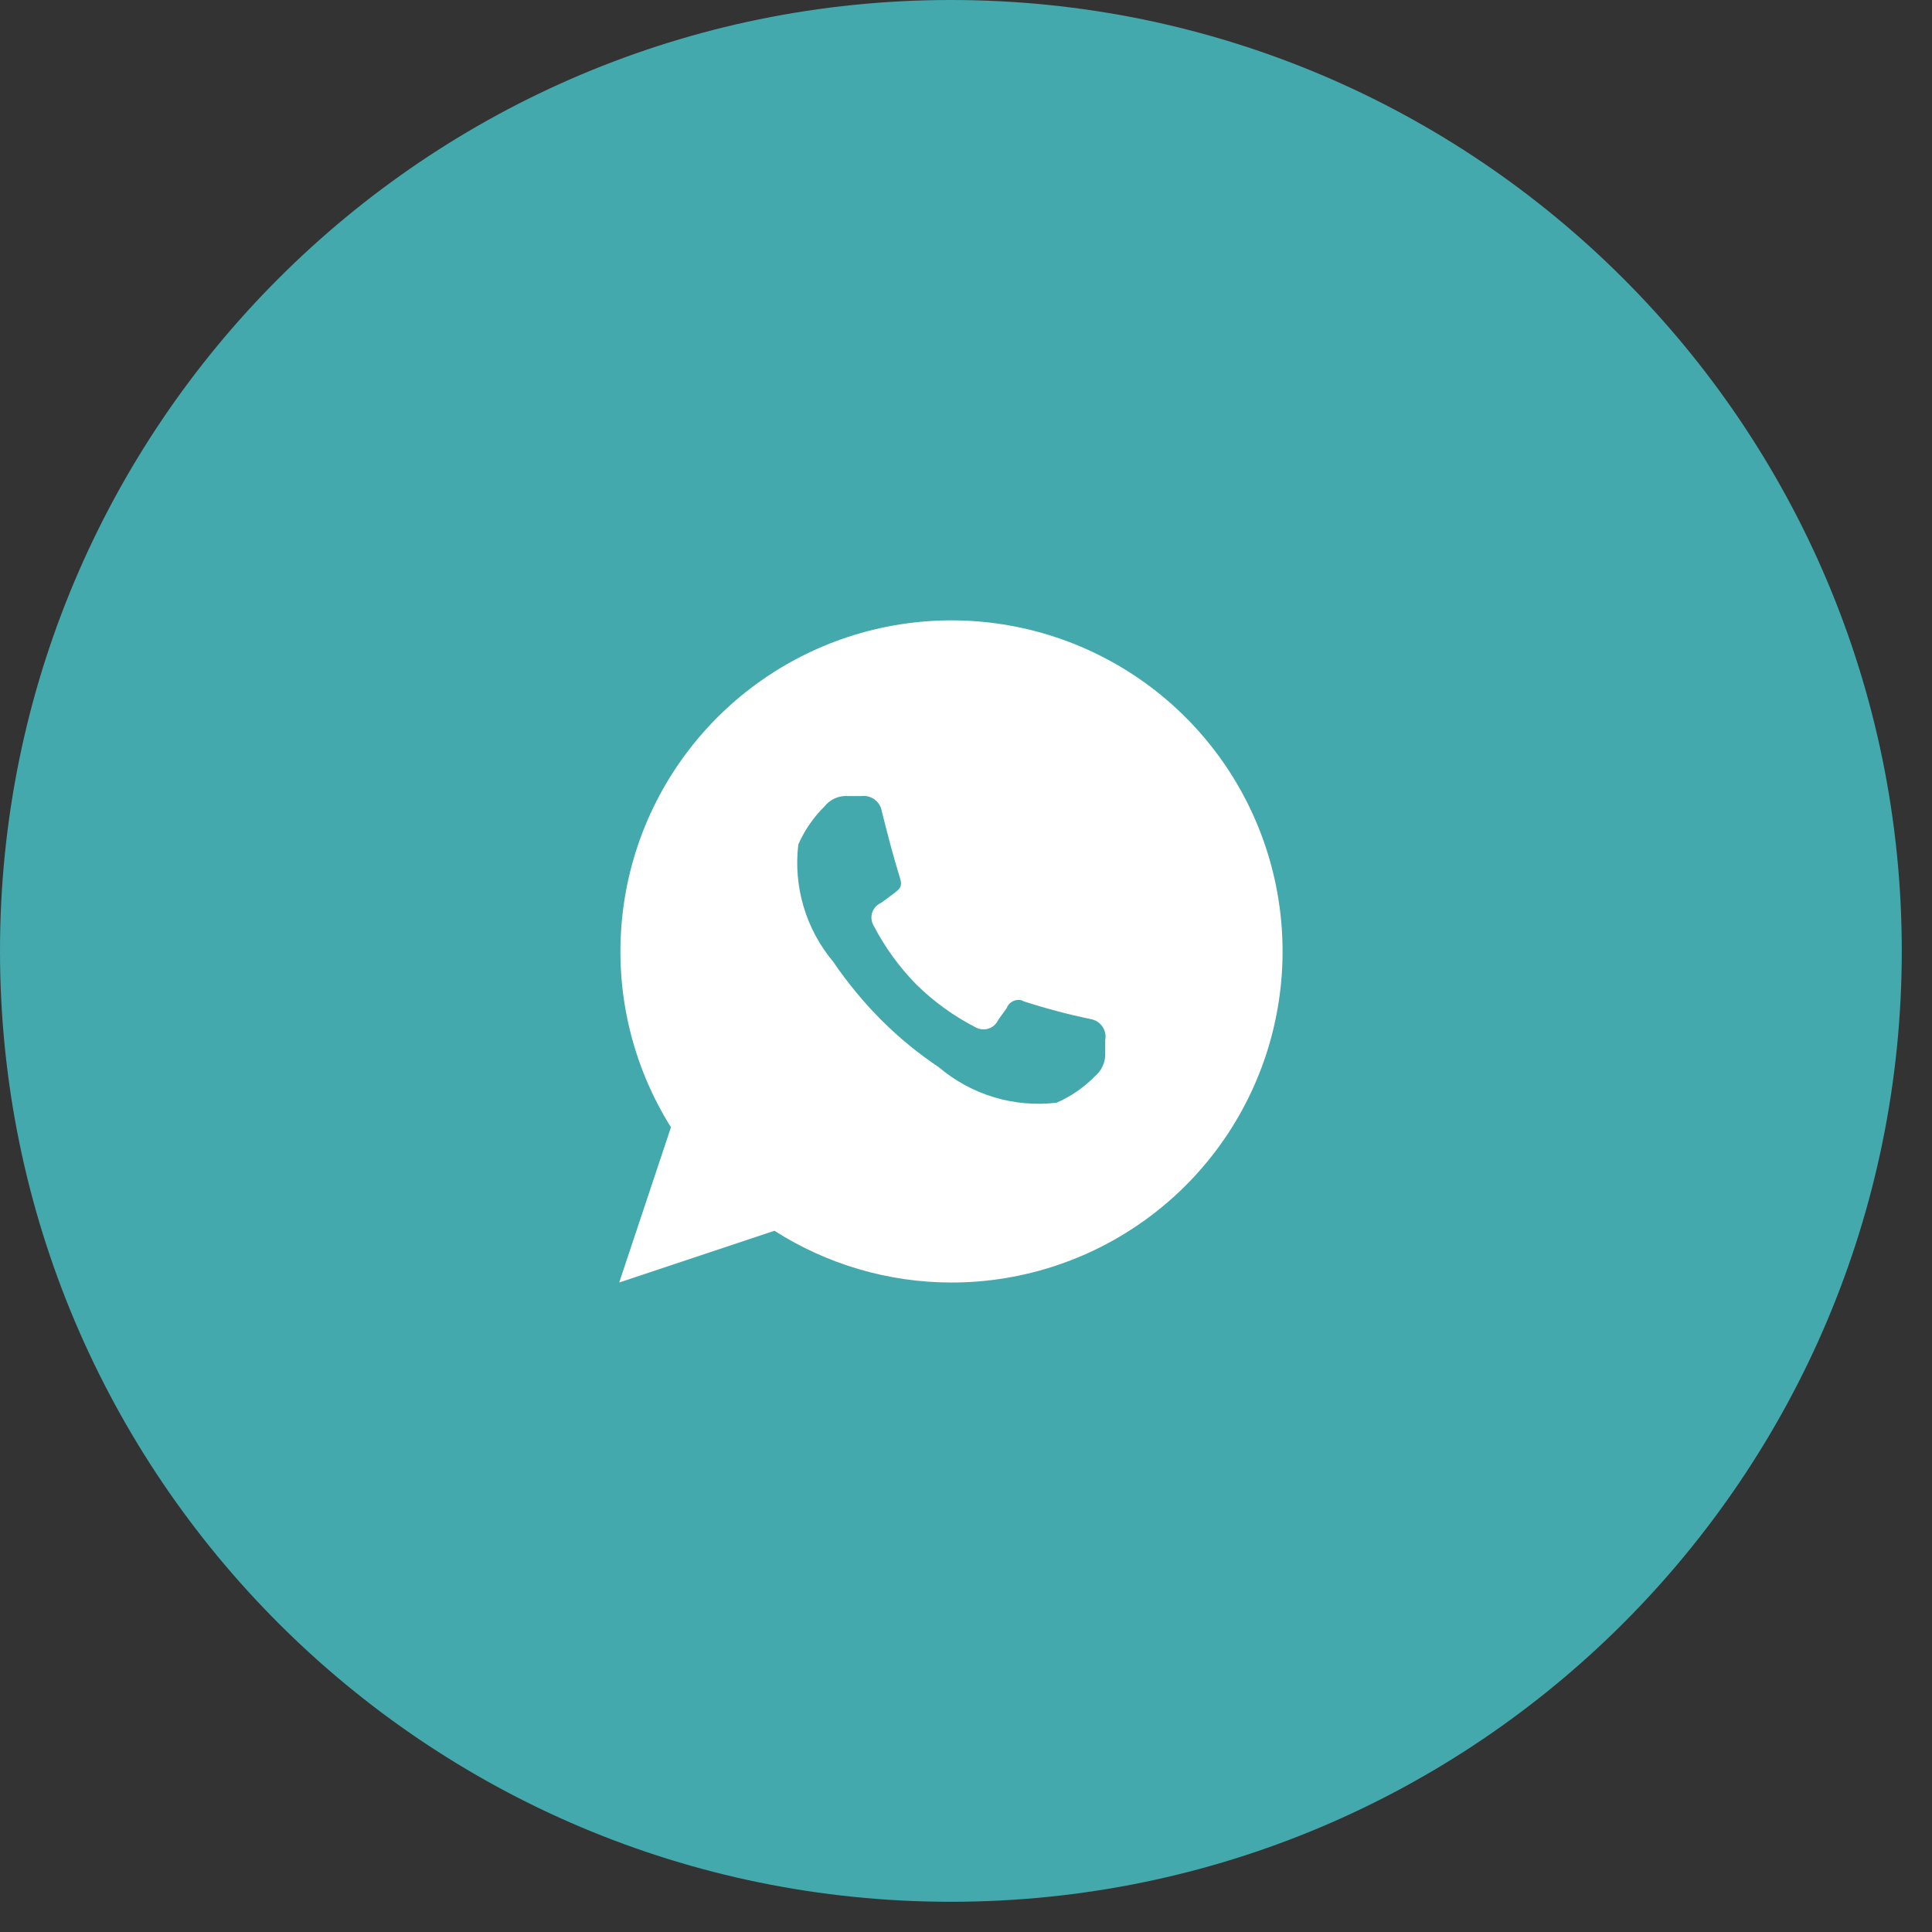
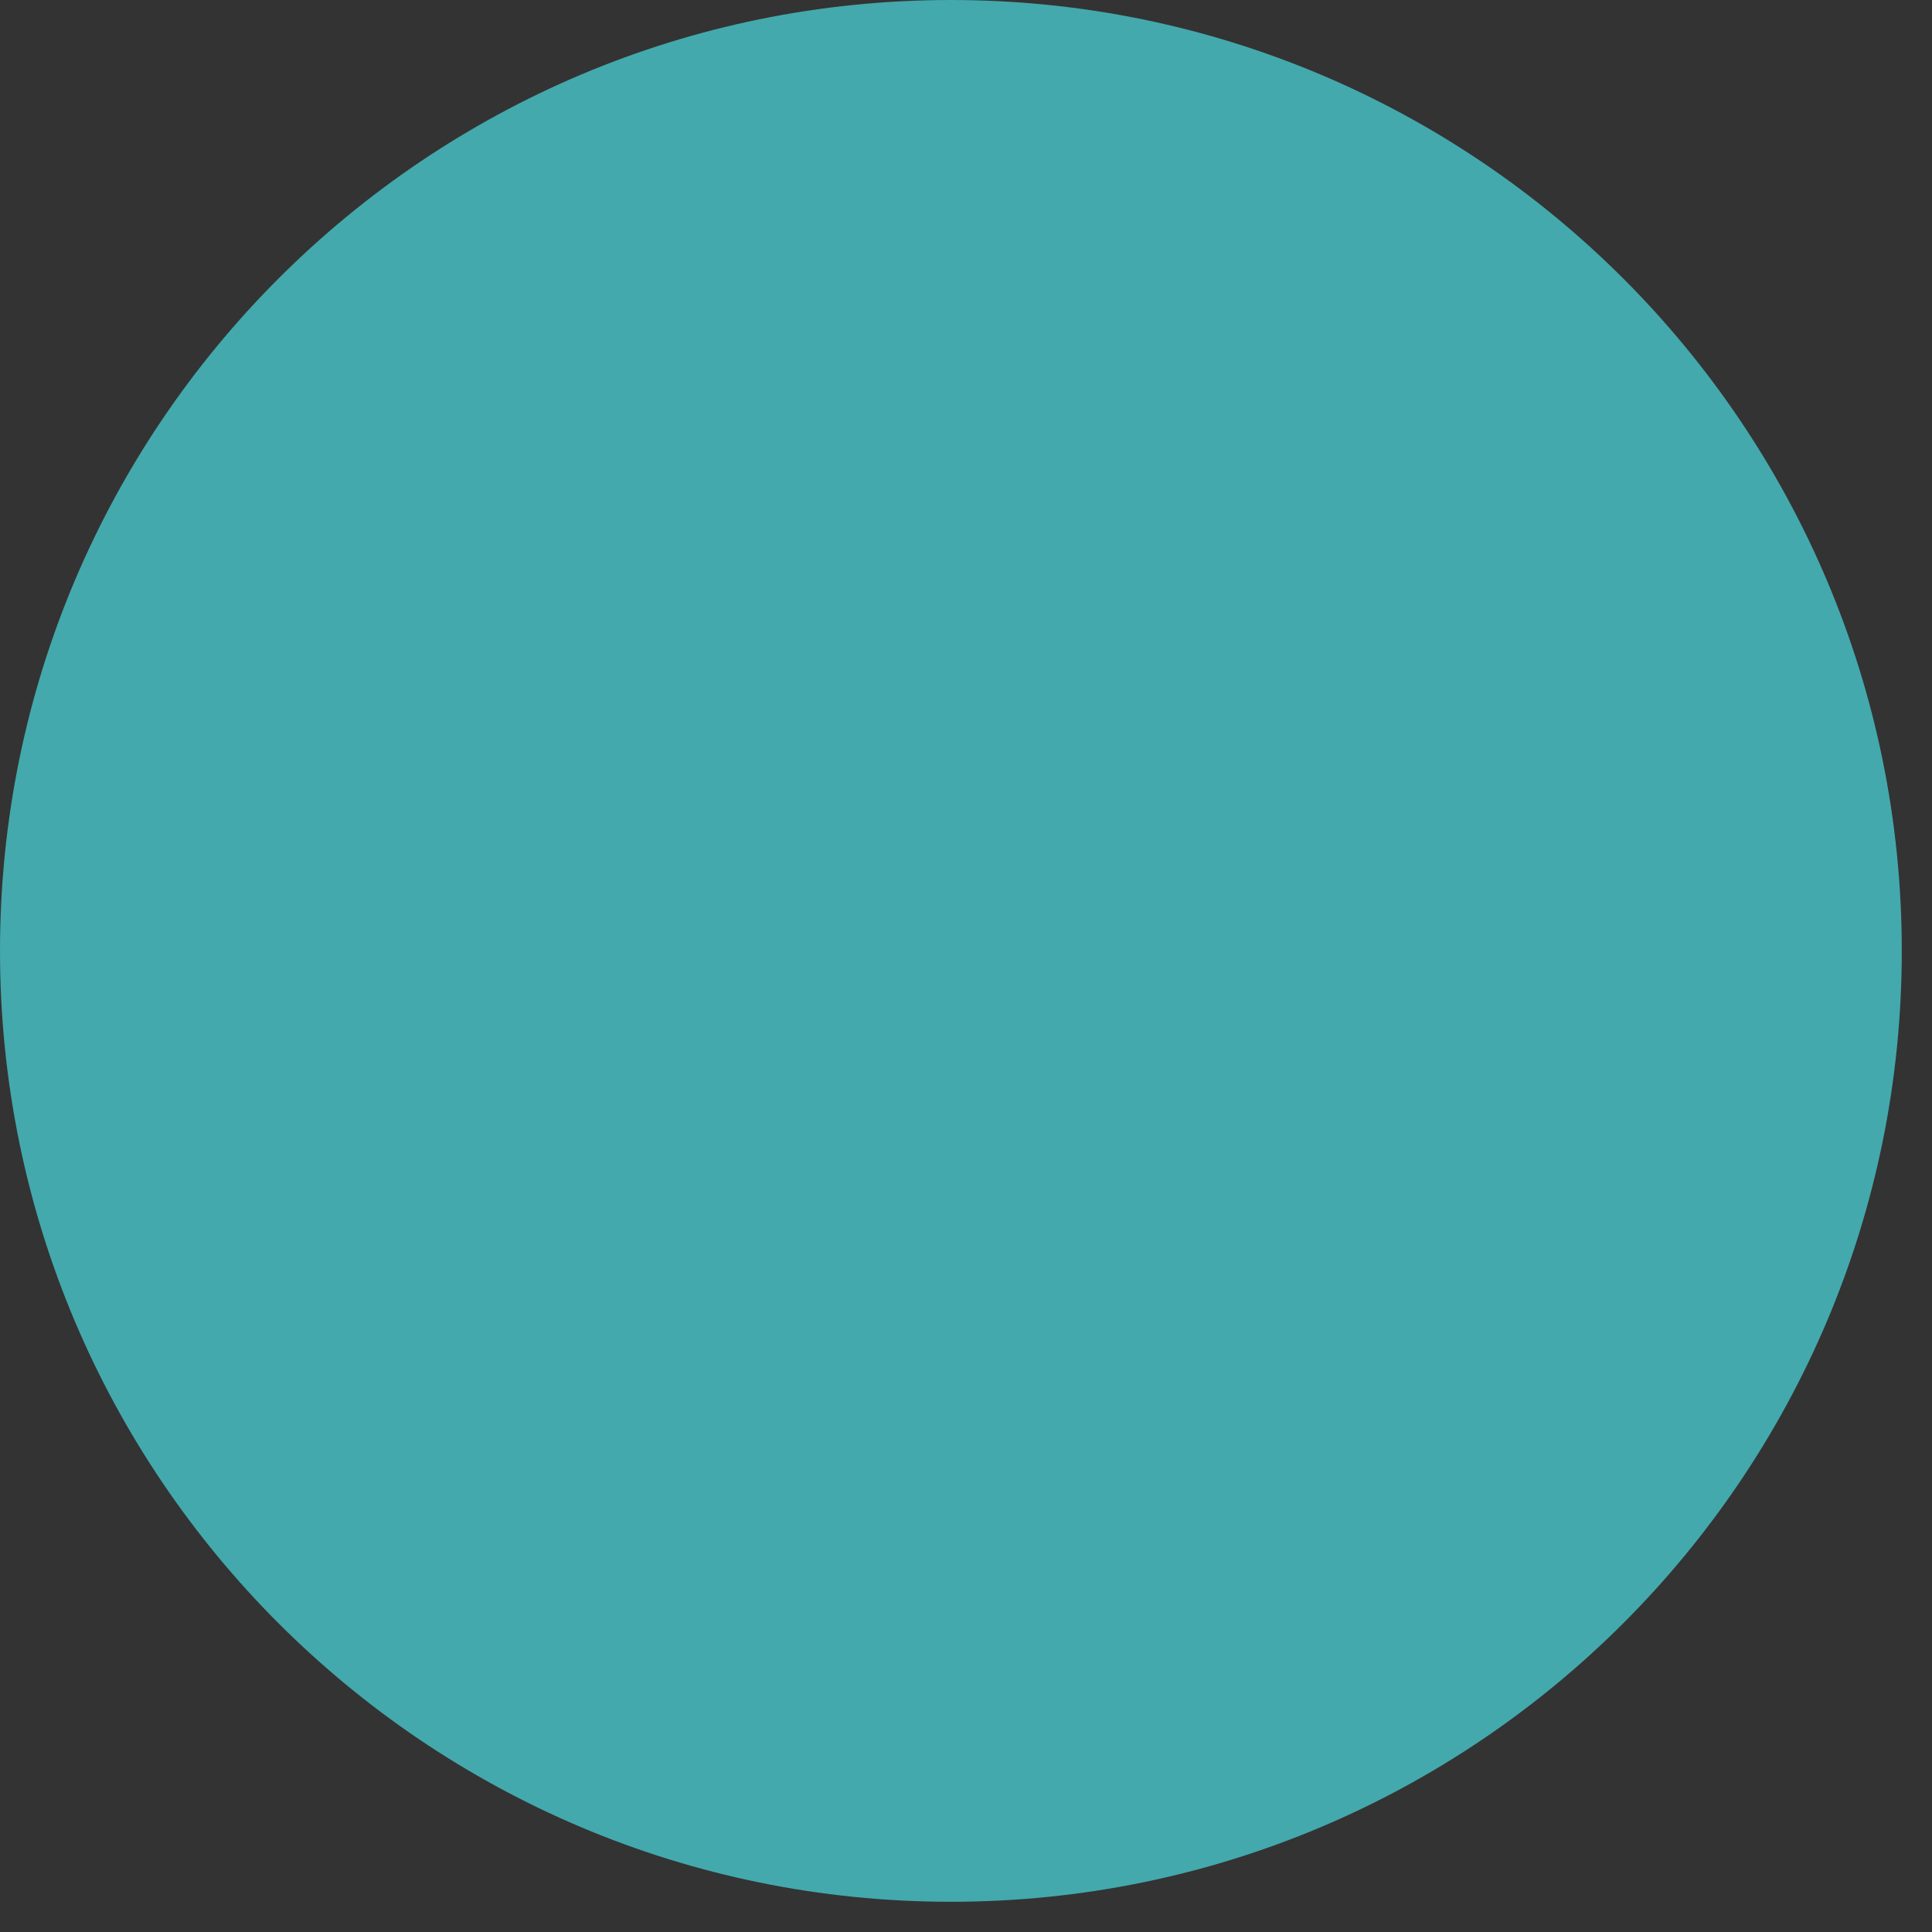
<svg xmlns="http://www.w3.org/2000/svg" width="42" height="42" viewBox="0 0 42 42" fill="none">
  <rect x="0" y="0" width="42" height="42" fill="#333333" stroke="none" />
  <path d="M0 20.671C0 32.088 9.255 41.343 20.671 41.343C32.088 41.343 41.343 32.088 41.343 20.671C41.343 9.255 32.088 0 20.671 0C9.255 0 0 9.255 0 20.671Z" fill="#43A9AD" />
-   <path fill-rule="evenodd" clip-rule="evenodd" d="M20.672 27.881C19.312 27.878 17.982 27.488 16.836 26.756L13.461 27.881L14.586 24.506C13.738 23.153 13.364 21.557 13.523 19.969C13.681 18.381 14.363 16.89 15.462 15.732C16.56 14.574 18.012 13.813 19.589 13.57C21.167 13.327 22.78 13.616 24.176 14.39C25.572 15.164 26.671 16.38 27.3 17.847C27.929 19.314 28.052 20.948 27.651 22.493C27.25 24.038 26.347 25.406 25.083 26.381C23.82 27.356 22.268 27.884 20.672 27.881ZM22.239 21.763C22.719 21.919 23.206 22.049 23.701 22.152C23.753 22.16 23.802 22.178 23.847 22.205C23.892 22.232 23.931 22.269 23.961 22.311C23.992 22.354 24.013 22.402 24.025 22.454C24.036 22.505 24.037 22.558 24.027 22.61V22.882C24.032 22.98 24.014 23.079 23.974 23.17C23.934 23.26 23.873 23.34 23.797 23.403C23.56 23.643 23.279 23.837 22.97 23.972C22.514 24.026 22.051 23.986 21.611 23.854C21.171 23.721 20.763 23.5 20.412 23.203C19.96 22.9 19.538 22.554 19.153 22.169C18.769 21.782 18.421 21.36 18.114 20.909C17.82 20.558 17.6 20.15 17.47 19.711C17.339 19.272 17.3 18.811 17.355 18.356C17.491 18.049 17.683 17.769 17.922 17.533C17.983 17.455 18.062 17.394 18.153 17.354C18.244 17.314 18.343 17.298 18.441 17.306H18.72C18.825 17.292 18.932 17.32 19.017 17.383C19.101 17.447 19.157 17.542 19.172 17.648C19.316 18.217 19.422 18.628 19.566 19.09C19.624 19.282 19.557 19.328 19.403 19.444C19.307 19.518 19.23 19.571 19.153 19.629C19.108 19.648 19.068 19.677 19.035 19.713C19.003 19.748 18.977 19.791 18.962 19.837C18.947 19.883 18.941 19.932 18.946 19.98C18.951 20.028 18.965 20.075 18.989 20.117C19.235 20.59 19.549 21.024 19.922 21.404C20.302 21.777 20.736 22.091 21.21 22.334C21.253 22.357 21.3 22.372 21.348 22.376C21.396 22.381 21.445 22.375 21.491 22.36C21.537 22.345 21.58 22.32 21.616 22.288C21.652 22.255 21.681 22.215 21.701 22.171C21.758 22.093 21.806 22.021 21.883 21.92C21.895 21.886 21.914 21.854 21.939 21.827C21.964 21.8 21.993 21.778 22.026 21.763C22.06 21.747 22.096 21.739 22.132 21.738C22.169 21.737 22.205 21.743 22.239 21.756V21.763Z" fill="white" />
</svg>